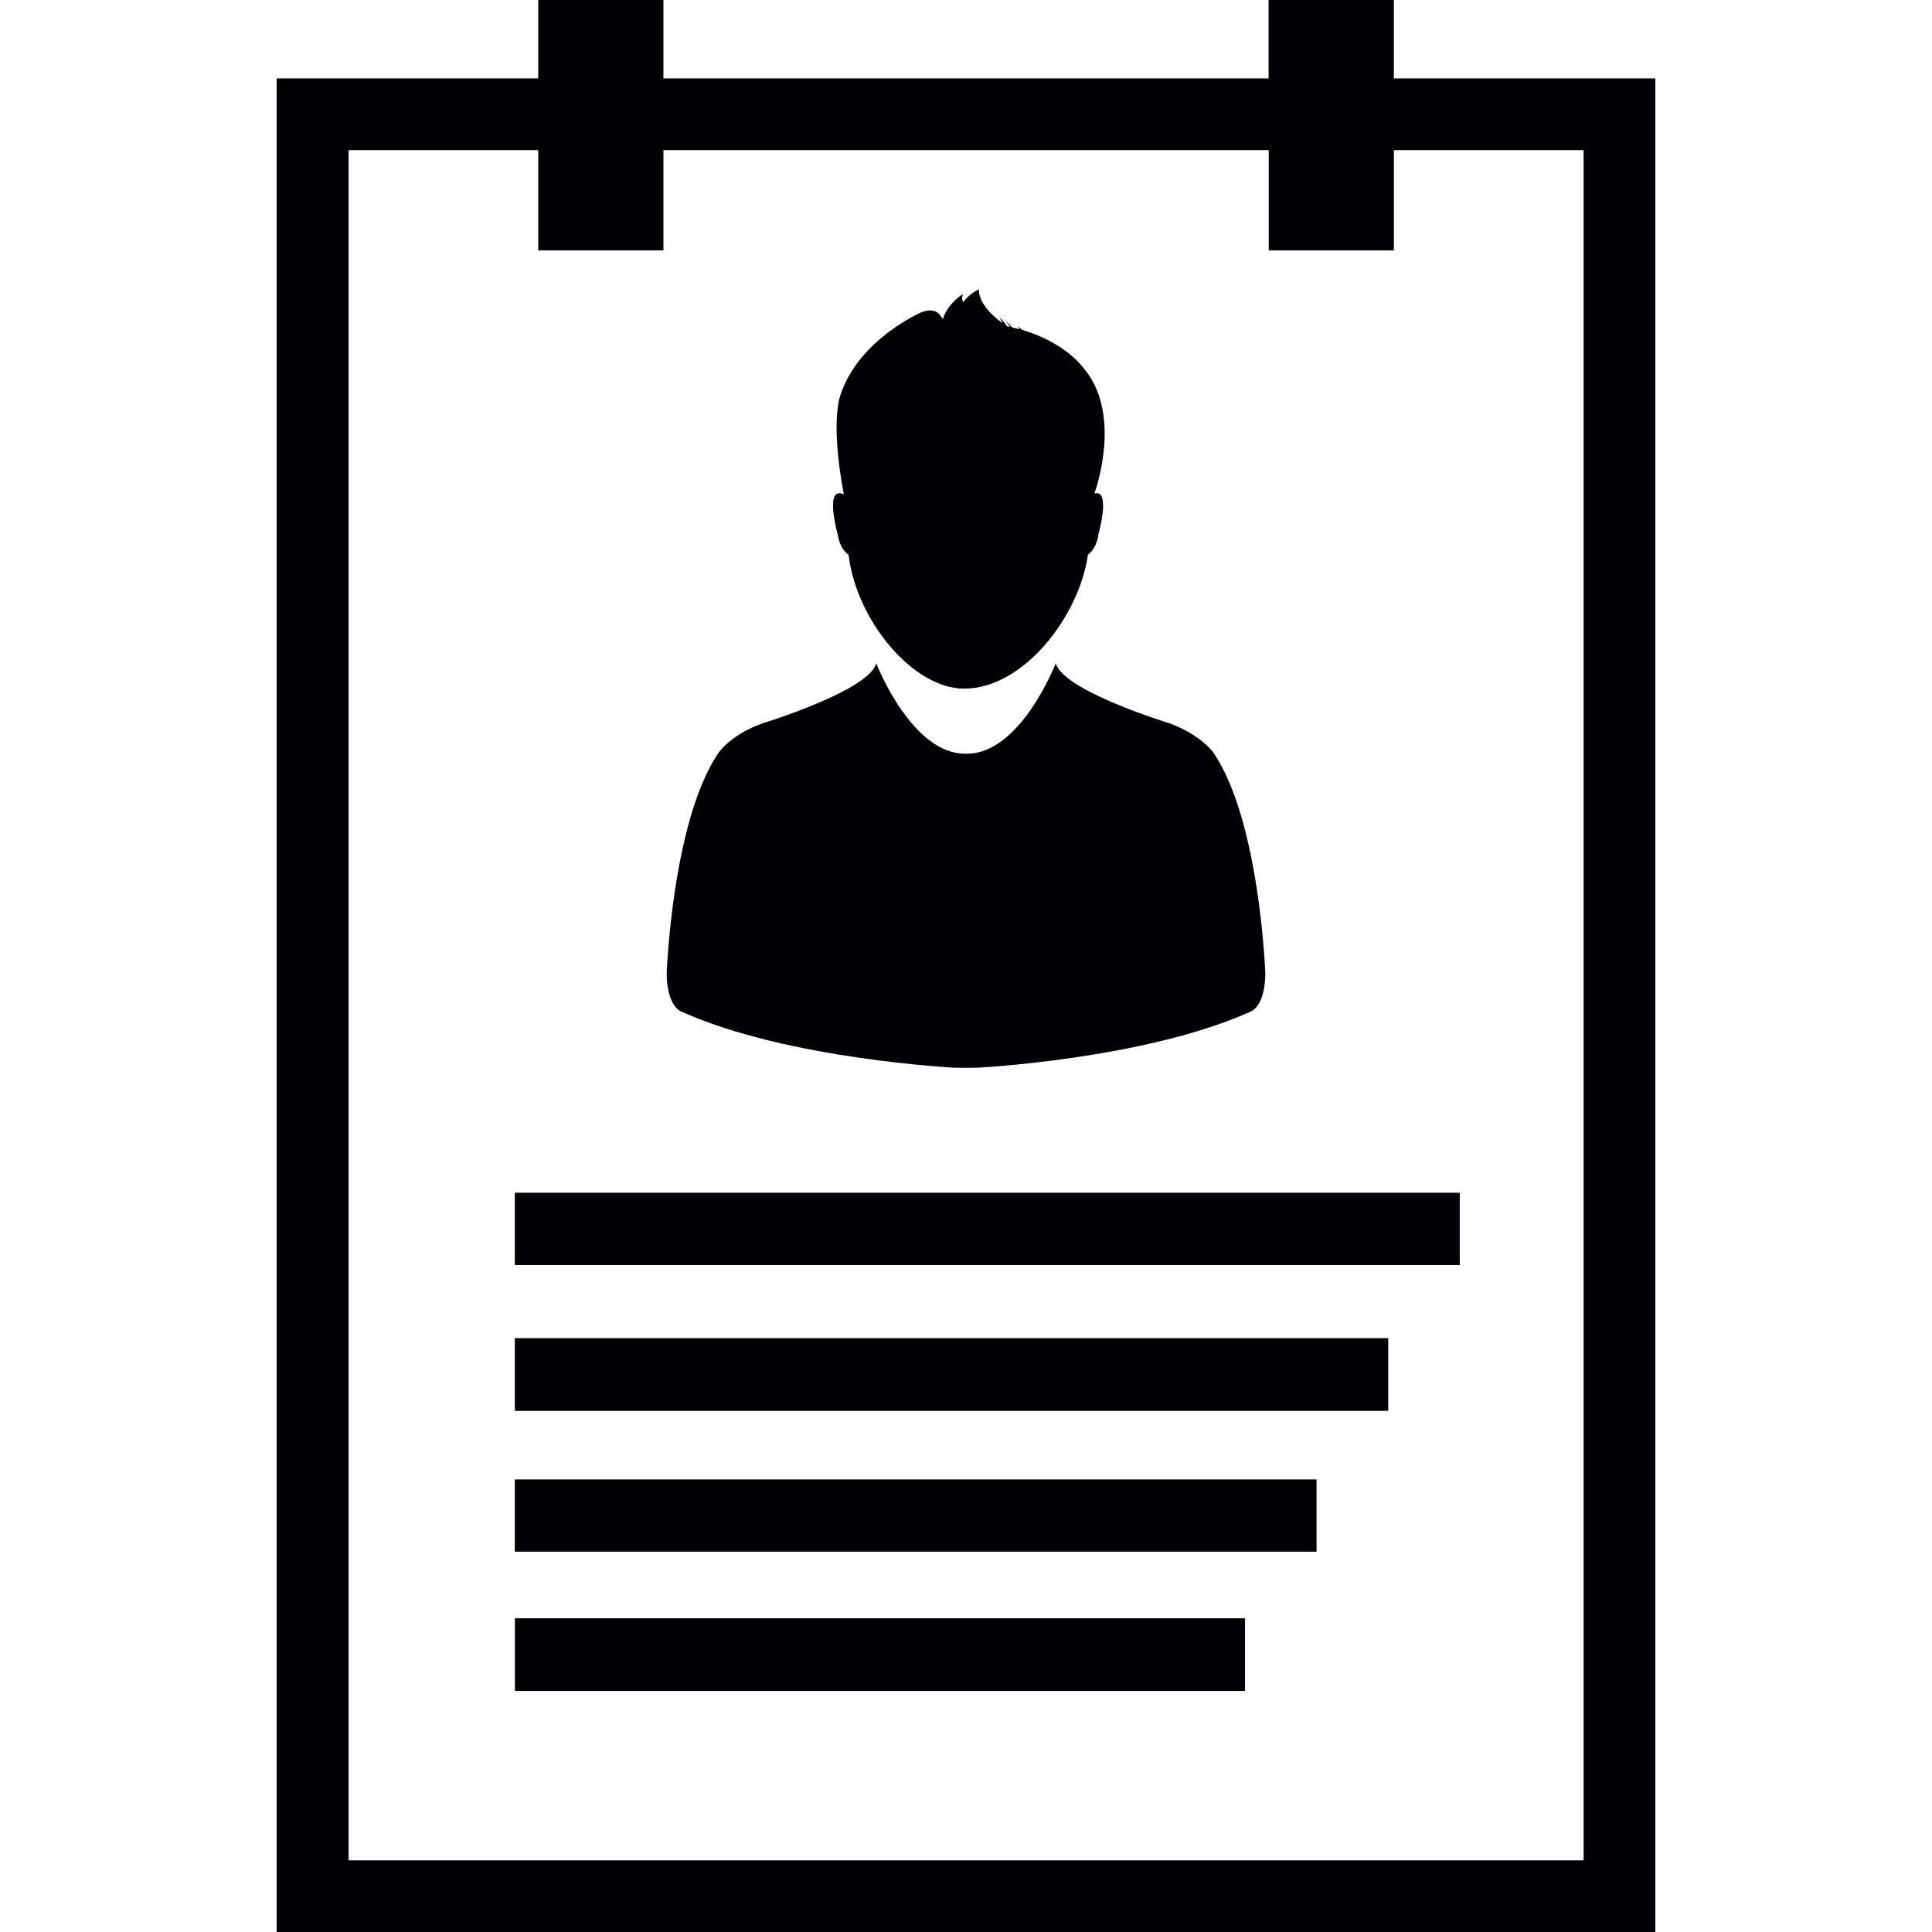
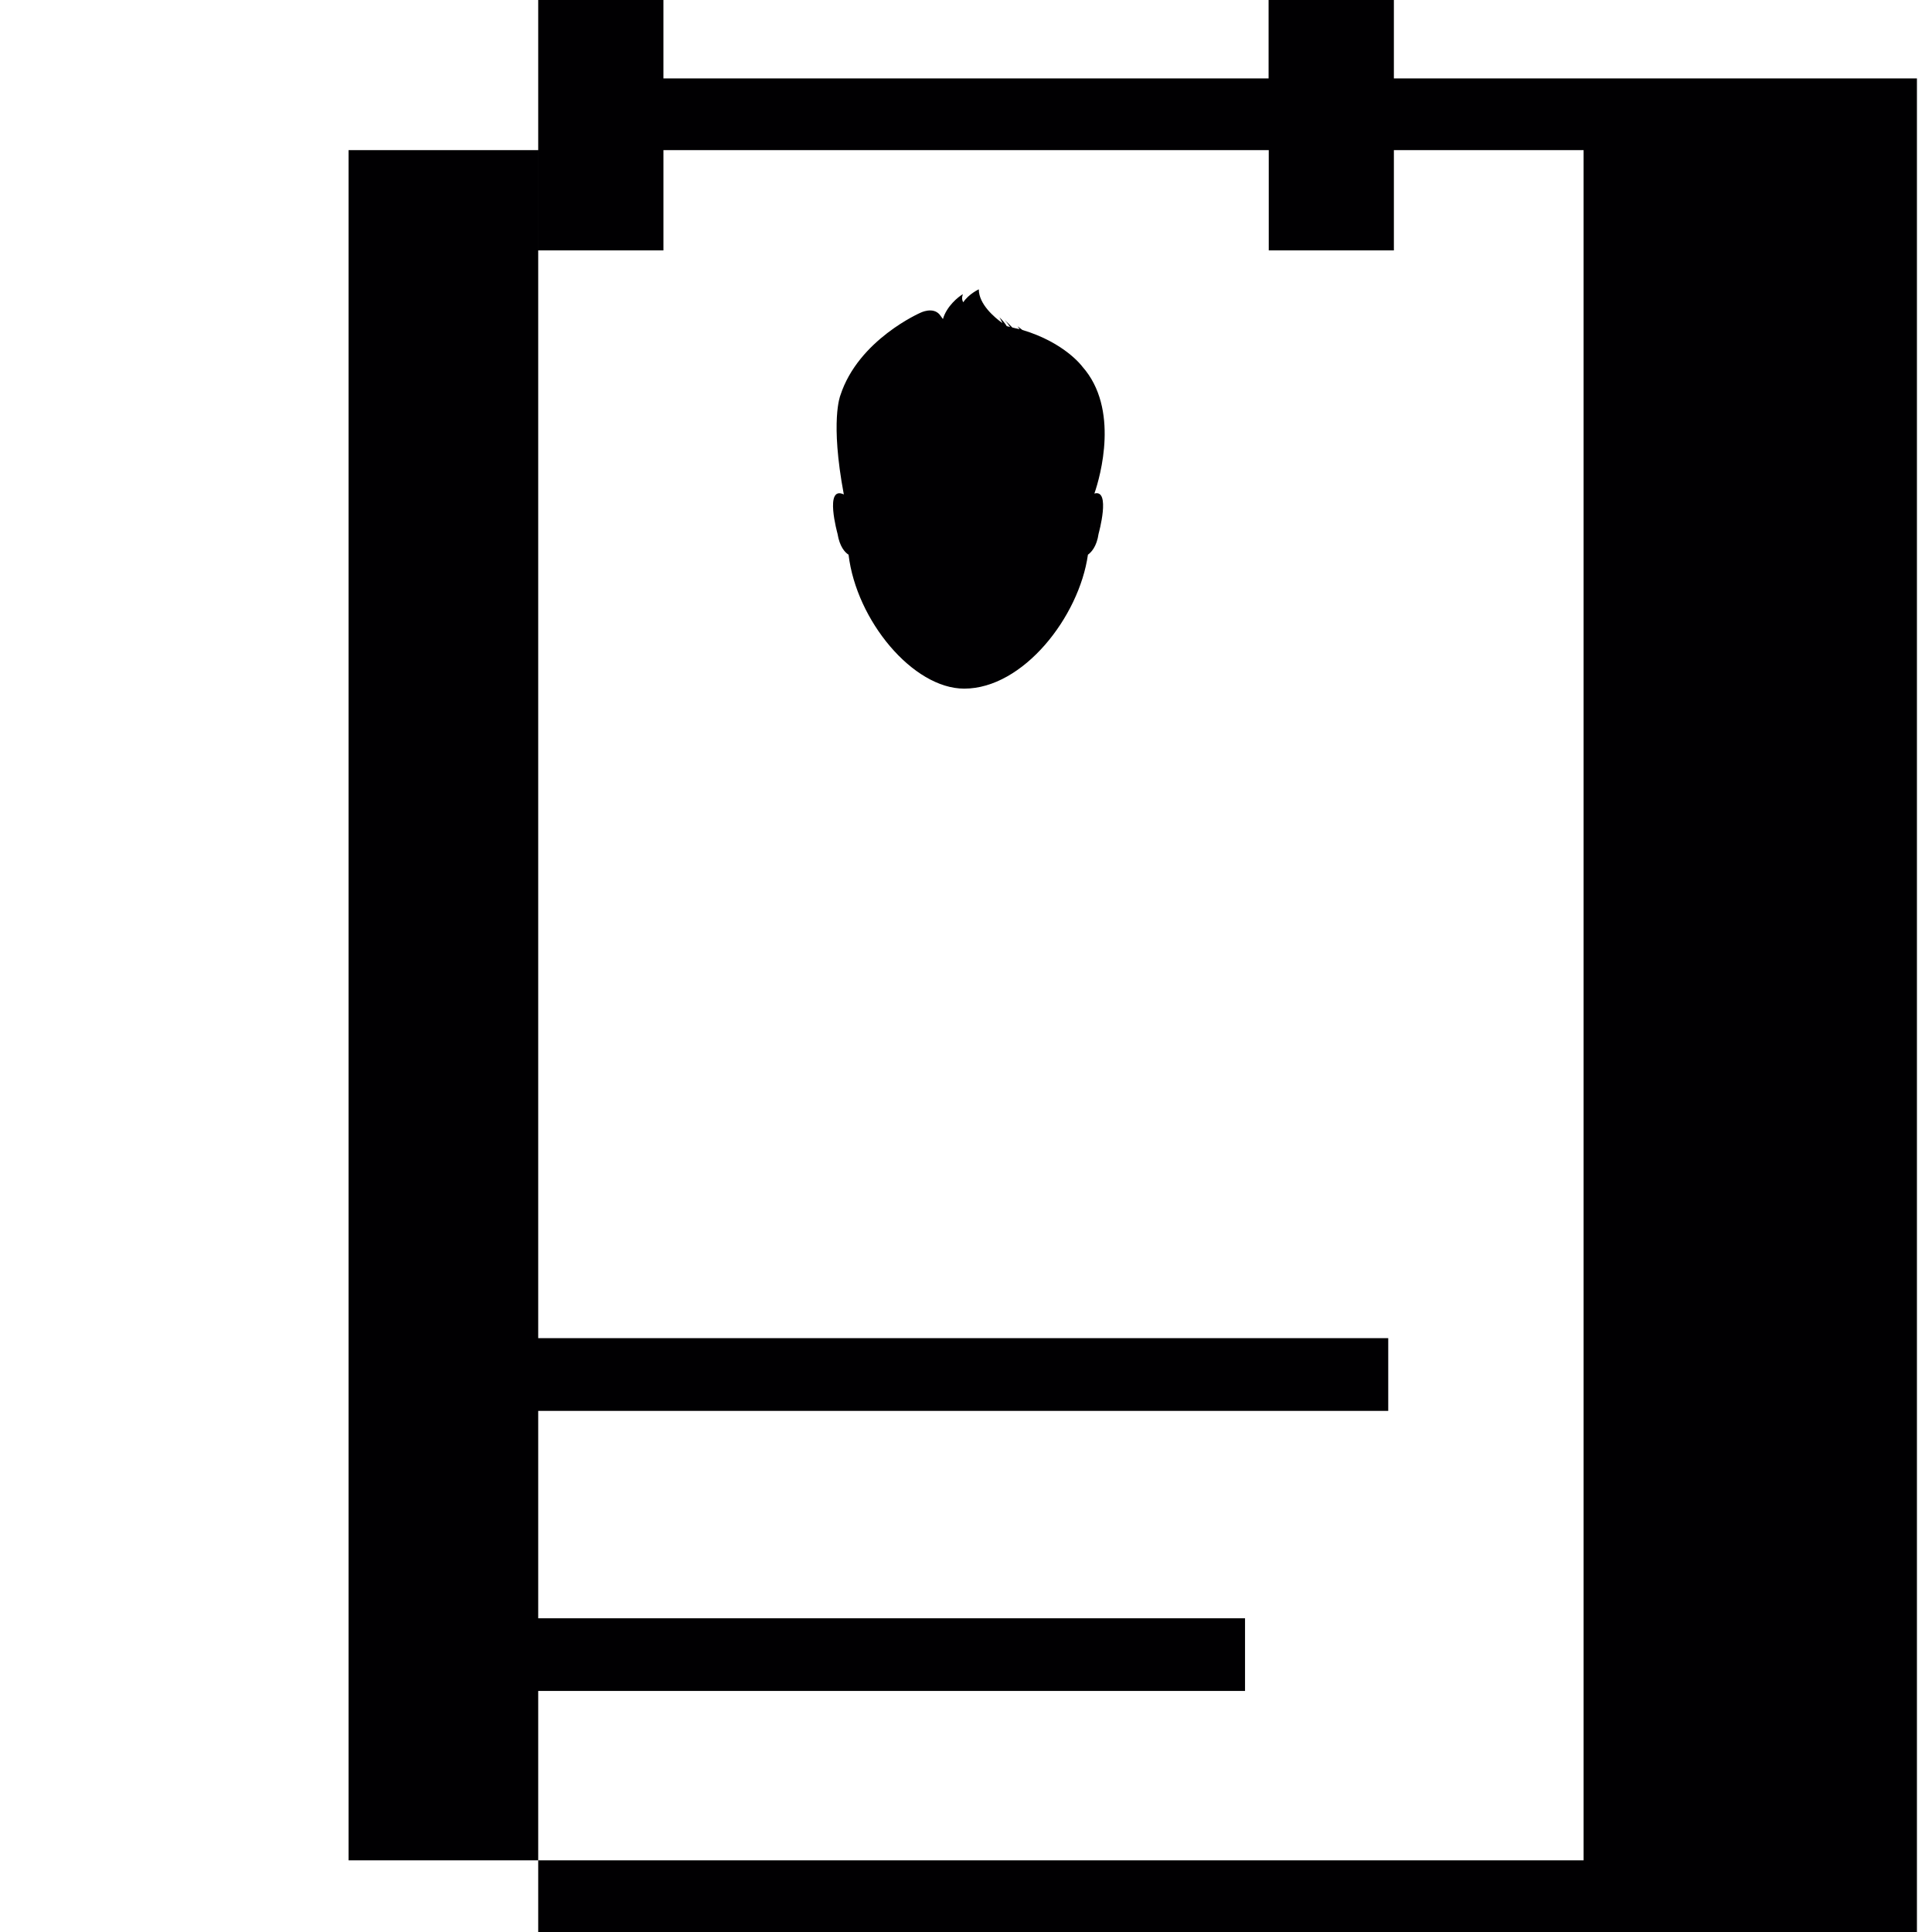
<svg xmlns="http://www.w3.org/2000/svg" version="1.1" id="Capa_1" viewBox="0 0 487 487" xml:space="preserve">
  <g>
    <g>
-       <path style="fill:#010002;" d="M171.984,255.096c26.698,11.924,68.619,14.04,68.619,14.04c0.937,0.021,1.854,0.025,2.774,0.03     v0.003c0.041,0,0.082-0.001,0.123-0.001s0.084,0.001,0.125,0.001v-0.003c0.92-0.005,1.842-0.012,2.774-0.03     c0,0,41.92-2.116,68.617-14.041c0,0,3.815-0.896,3.938-9.646c0,0-1.373-38.339-12.982-55.576c0,0-2.909-4.467-11.15-7.54     c0,0-26.882-8.191-28.693-15.15c0,0-8.905,23.057-22.627,22.798c-13.721,0.259-22.628-22.797-22.628-22.797     c-1.812,6.959-28.692,15.15-28.692,15.15c-8.181,2.947-11.152,7.54-11.152,7.54c-11.609,17.236-12.982,55.575-12.982,55.575     C168.17,254.199,171.984,255.096,171.984,255.096z" />
      <path style="fill:#010002;" d="M213.896,139.823c1.975,16.585,16.229,33.761,29.152,33.761c14.865,0,28.969-18.091,31.187-33.76     c0.813-0.58,2.22-2.025,2.688-5.291c0,0,3.154-11.335-1.06-10.124c1.507-4.355,6.351-21.408-3.032-31.99     c0,0-4.375-6.044-15.119-9.249c-0.428-0.295-0.771-0.61-1.221-0.926c0,0,0.243,0.295,0.527,0.753     c-0.568-0.143-1.2-0.285-1.832-0.438c-0.59-0.641-1.28-1.272-1.993-1.933c0,0,0.673,0.661,1.425,1.811     c-0.324-0.082-0.55-0.193-0.834-0.214c-0.471-0.763-1.078-1.496-1.854-2.249c0,0,0.326,0.57,0.773,1.485     c-2.035-1.445-5.976-4.792-5.976-8.526c0,0-2.515,1.15-3.918,3.256c-0.603-0.939-0.082-2.045-0.082-2.045     c-1.14,0.641-4.104,3.032-5.041,6.278l-0.85-1.15c-1.729-1.984-4.772-0.458-4.772-0.458s-15.688,6.787-20.236,20.859     c0,0-2.625,6.329,0.875,24.959c-4.996-2.351-1.588,9.9-1.588,9.9C211.646,137.819,213.001,139.264,213.896,139.823z" />
-       <path style="fill:#010002;" d="M351.355,19.76V0h-31.581v19.76H167.23V0h-31.563v19.76H69.732V487h347.535V19.76H351.355z      M87.867,468.93V37.841h47.802v25.274h31.563V37.841h152.584v25.274h31.541V37.841h47.82l0.002,431.089H87.867z" />
+       <path style="fill:#010002;" d="M351.355,19.76V0h-31.581v19.76H167.23V0h-31.563v19.76V487h347.535V19.76H351.355z      M87.867,468.93V37.841h47.802v25.274h31.563V37.841h152.584v25.274h31.541V37.841h47.82l0.002,431.089H87.867z" />
      <rect x="129.797" y="407.922" style="fill:#010002;" width="184.038" height="18.314" />
-       <rect x="129.768" y="300.658" style="fill:#010002;" width="238.194" height="18.231" />
      <rect x="129.769" y="337.309" style="fill:#010002;" width="220.165" height="18.334" />
-       <rect x="129.769" y="372.92" style="fill:#010002;" width="202.096" height="18.213" />
    </g>
  </g>
</svg>